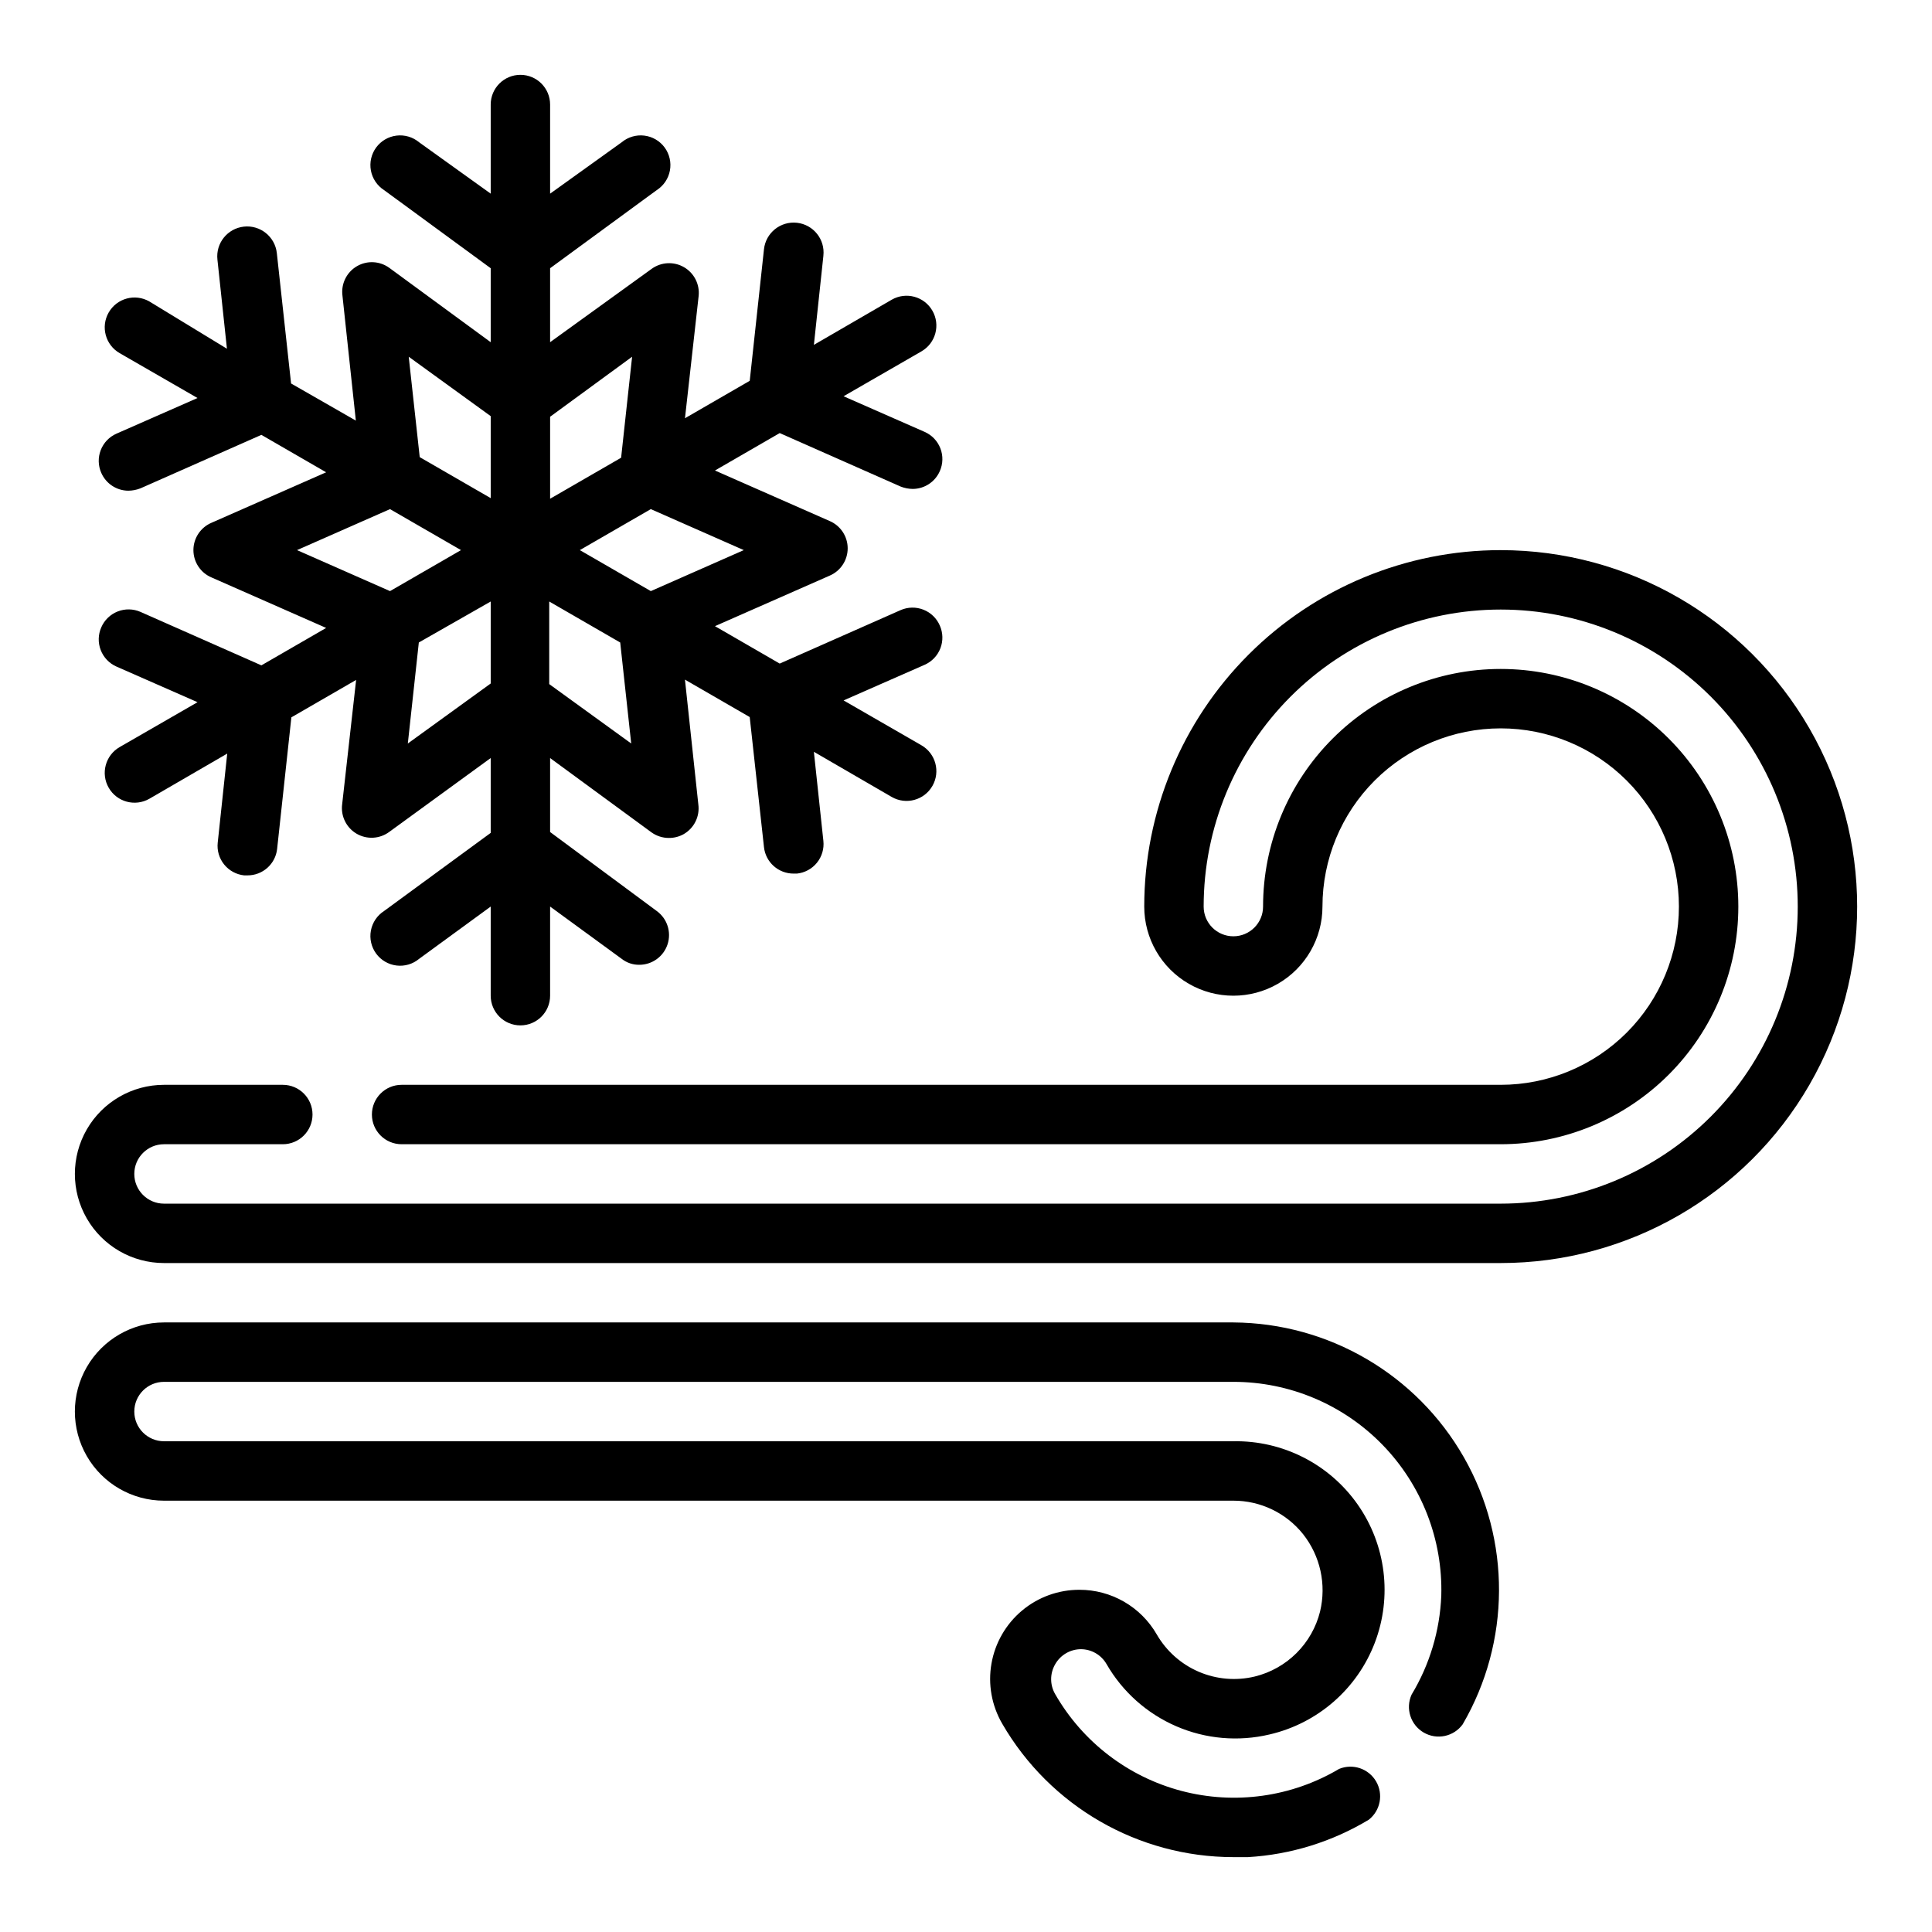
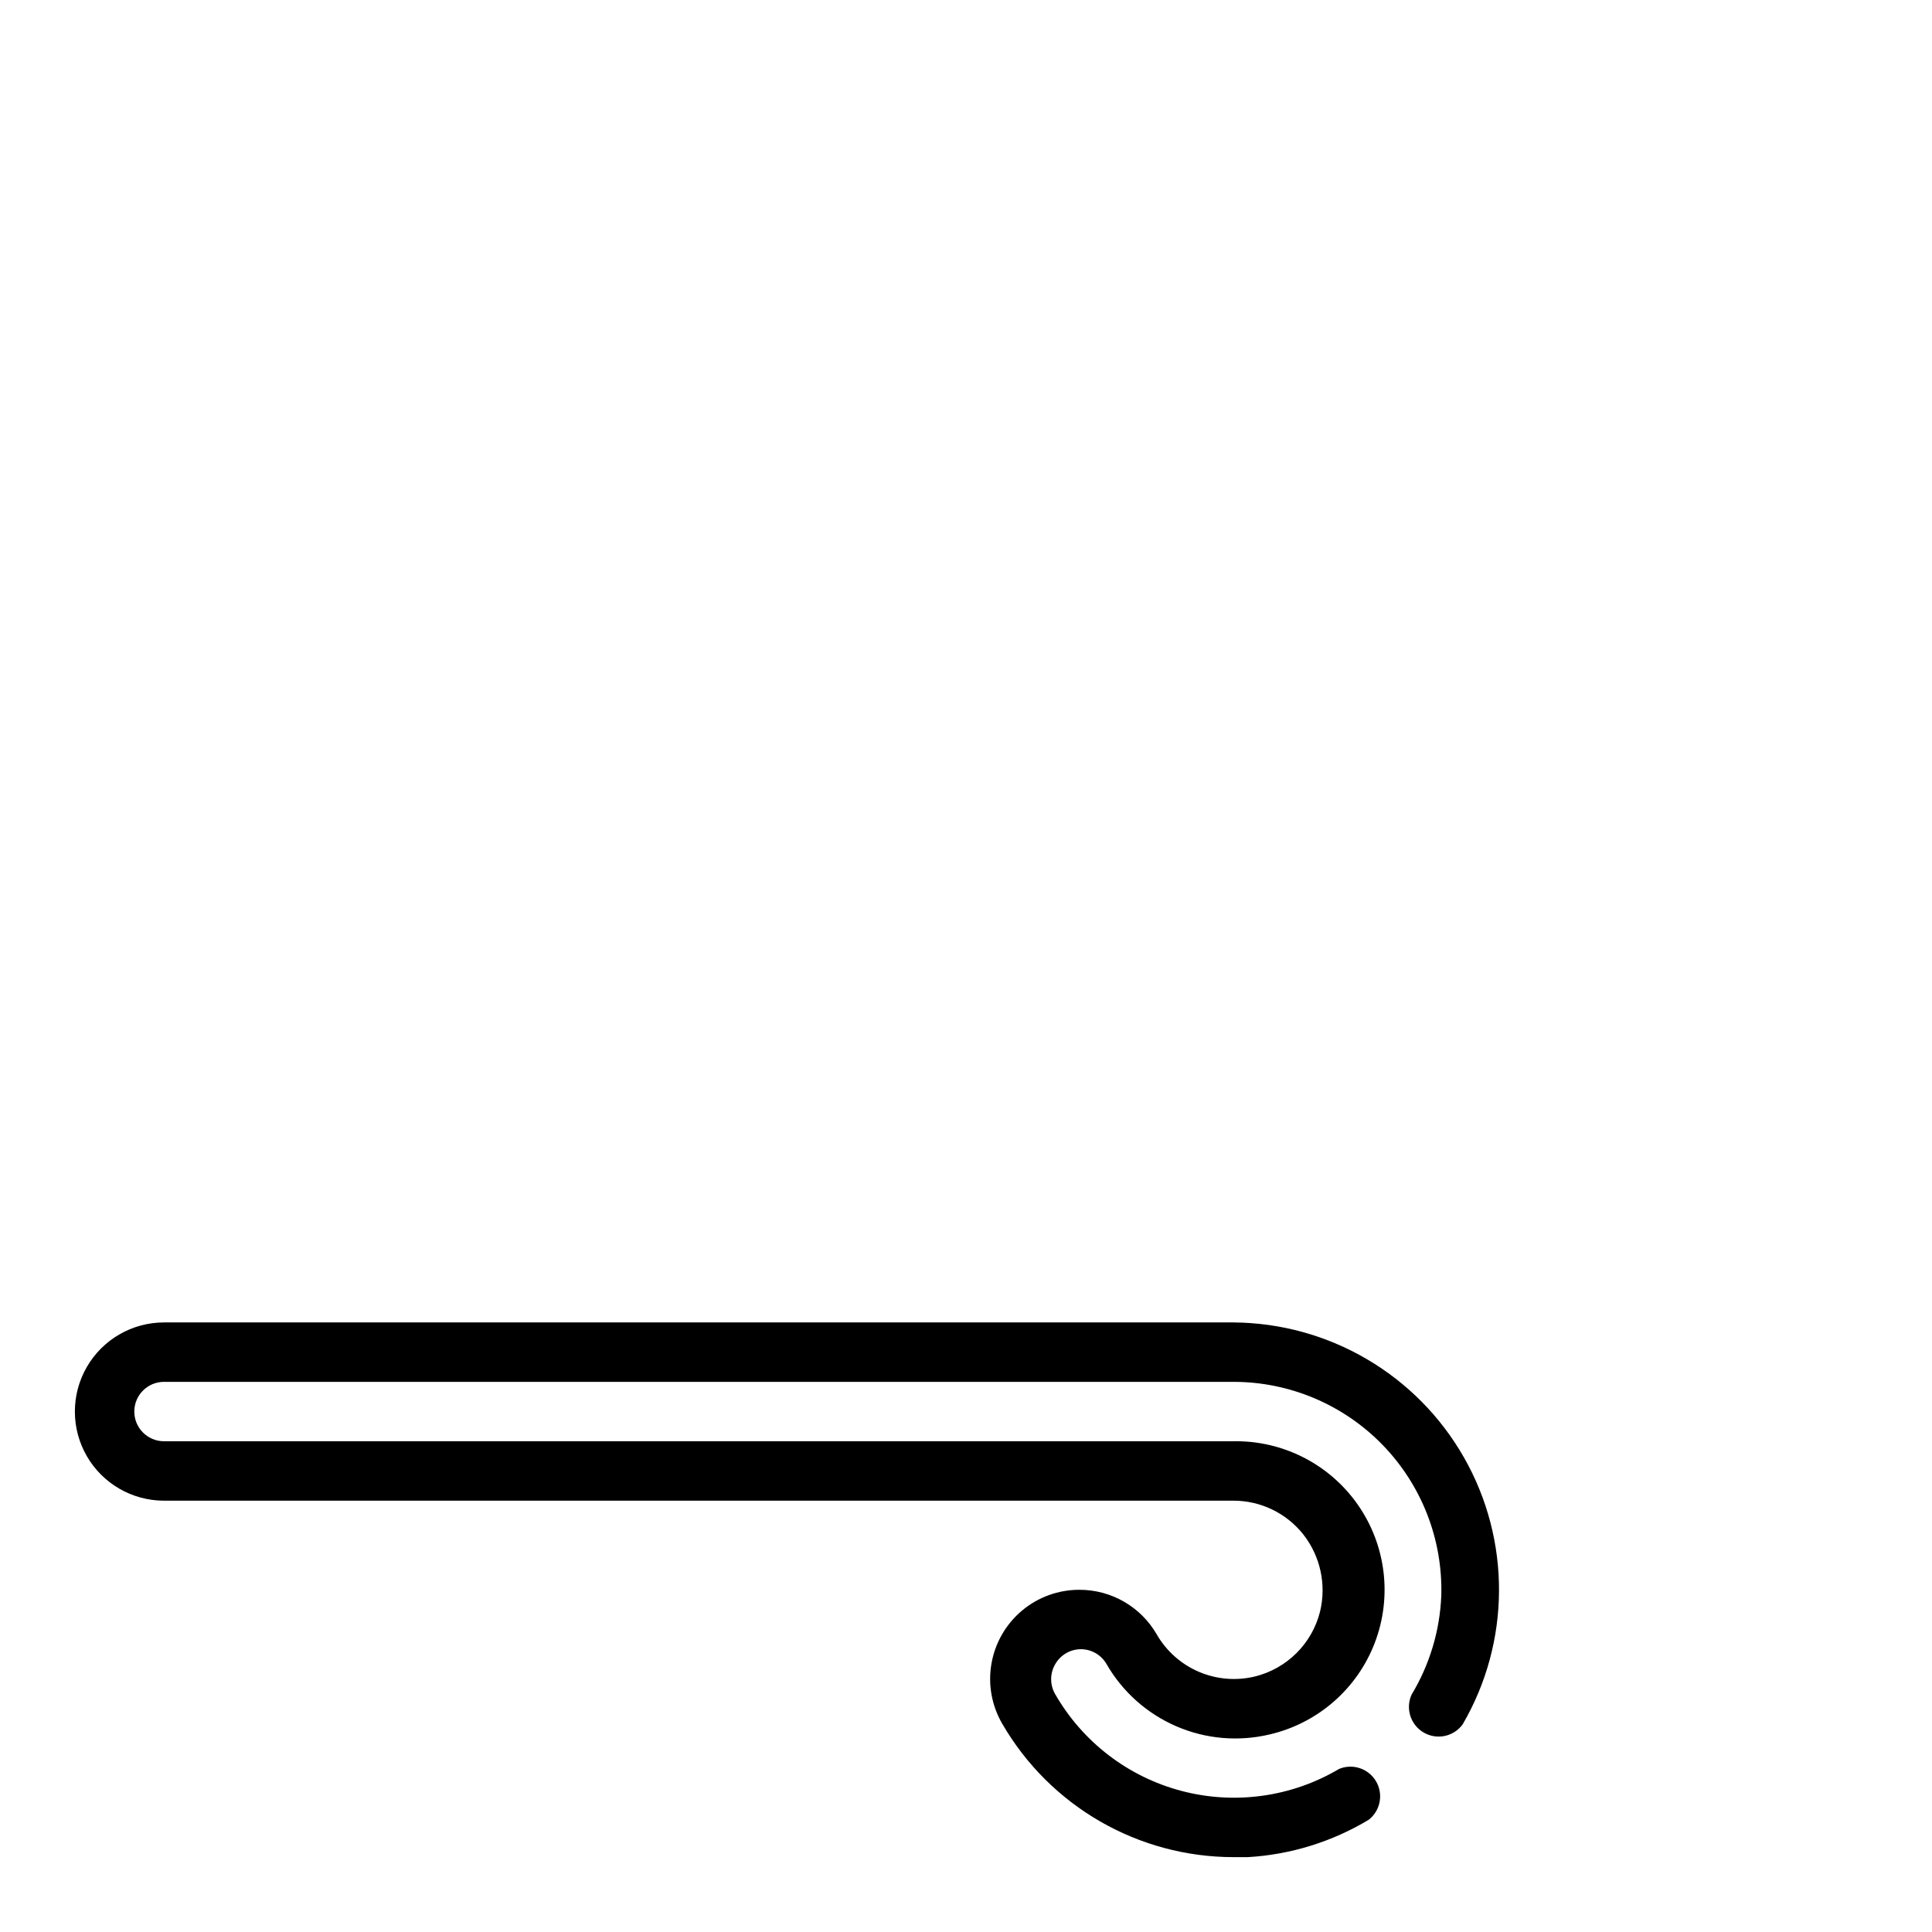
<svg xmlns="http://www.w3.org/2000/svg" fill="#000000" width="800px" height="800px" version="1.1" viewBox="144 144 512 512">
  <g>
-     <path d="m181.23 306.16c-1.918-0.844-4.098-0.883-6.047-0.113-1.949 0.766-3.516 2.281-4.344 4.207-0.848 1.91-0.898 4.078-0.145 6.027 0.75 1.949 2.25 3.519 4.16 4.363l21.492 9.445-20.629 11.887c-3.781 2.176-5.086 7.004-2.91 10.785 2.172 3.781 7 5.086 10.785 2.914l20.625-11.965-2.519 23.617v-0.004c-0.223 2.078 0.395 4.16 1.707 5.781 1.316 1.625 3.219 2.66 5.297 2.879h0.867c4.031 0.023 7.43-3 7.871-7.004l3.777-34.875 17.16-9.918-3.695 32.906c-0.43 3.16 1.094 6.269 3.856 7.871 2.703 1.555 6.066 1.371 8.582-0.473l26.922-19.602v19.836l-28.262 20.703c-1.828 1.176-3.09 3.051-3.488 5.188-0.398 2.137 0.105 4.34 1.387 6.094 1.285 1.754 3.238 2.898 5.394 3.16 2.156 0.266 4.328-0.375 5.996-1.766l18.973-13.855v23.617c0 4.348 3.523 7.871 7.871 7.871 4.348 0 7.871-3.523 7.871-7.871v-23.617l18.973 13.855c1.324 1.039 2.961 1.594 4.644 1.574 3.418 0.012 6.453-2.184 7.512-5.434 1.059-3.25-0.098-6.809-2.867-8.816l-28.262-20.938v-19.602l26.844 19.68c1.352 0.977 2.977 1.5 4.644 1.496 1.379 0.008 2.738-0.344 3.938-1.023 2.762-1.598 4.285-4.707 3.856-7.871l-3.543-33.062 17.16 9.918 3.781 34.48c0.441 4.004 3.84 7.027 7.871 7.004h0.867c2.078-0.219 3.984-1.254 5.297-2.875 1.316-1.625 1.93-3.707 1.707-5.785l-2.519-23.617 20.625 11.965 0.004 0.004c3.781 2.172 8.609 0.871 10.781-2.914 2.176-3.781 0.871-8.609-2.91-10.785l-20.625-11.887 21.492-9.445h-0.004c1.914-0.844 3.41-2.414 4.164-4.363s0.699-4.117-0.148-6.027c-0.828-1.926-2.391-3.441-4.344-4.207-1.949-0.77-4.125-0.73-6.047 0.113l-32.039 14.168-17.16-9.918 30.387-13.383c2.902-1.234 4.785-4.086 4.785-7.242 0-3.152-1.883-6.004-4.785-7.242l-30.387-13.383 17.16-9.918 32.039 14.168v0.004c1.027 0.402 2.121 0.617 3.227 0.629 3.113-0.02 5.922-1.871 7.164-4.723 0.848-1.91 0.902-4.078 0.148-6.027s-2.25-3.519-4.164-4.363l-21.492-9.445 20.625-11.887 0.004-0.004c3.781-2.172 5.086-7 2.91-10.785-2.172-3.781-7-5.086-10.781-2.91l-20.625 11.965 2.519-23.617h-0.004c0.48-4.348-2.656-8.258-7.004-8.738-4.348-0.477-8.262 2.66-8.738 7.008l-3.777 34.875-17.16 9.918 3.617-32.355c0.344-3.094-1.172-6.102-3.863-7.668-2.688-1.566-6.051-1.398-8.574 0.426l-26.922 19.445v-19.602l28.262-20.703c1.828-1.176 3.094-3.051 3.488-5.188 0.398-2.137-0.105-4.34-1.387-6.094-1.285-1.754-3.238-2.898-5.394-3.16-2.156-0.266-4.328 0.375-5.996 1.766l-18.973 13.617v-23.613c0-4.348-3.523-7.875-7.871-7.875-4.348 0-7.871 3.527-7.871 7.875v23.613l-18.973-13.617c-1.668-1.391-3.84-2.031-5.996-1.766-2.156 0.262-4.109 1.406-5.394 3.16-1.281 1.754-1.785 3.957-1.387 6.094 0.398 2.137 1.66 4.012 3.488 5.188l28.262 20.703v19.602l-26.844-19.68c-2.516-1.844-5.879-2.031-8.582-0.473-2.762 1.598-4.285 4.707-3.856 7.871l3.543 33.062-17.164-9.84-3.777-34.559c-0.477-4.348-4.391-7.484-8.738-7.008-4.348 0.48-7.484 4.391-7.004 8.738l2.519 23.617-20.547-12.516c-3.785-2.176-8.613-0.871-10.785 2.91-2.176 3.785-0.871 8.613 2.91 10.785l20.625 11.887-21.488 9.449c-1.91 0.844-3.41 2.414-4.16 4.363-0.754 1.949-0.703 4.117 0.145 6.027 1.246 2.852 4.051 4.703 7.164 4.723 1.105-0.012 2.199-0.227 3.227-0.629l32.039-14.168 17.16 9.918-30.383 13.379c-2.906 1.238-4.789 4.09-4.789 7.242 0 3.156 1.883 6.008 4.789 7.242l30.387 13.383-17.164 9.918zm70.848 34.875 2.914-26.766 19.051-10.863v21.727zm59.199 0-21.727-15.742v-21.887l18.812 10.863zm29.836-51.25-24.641 10.863-18.812-10.863 18.812-10.863zm-29.598-51.246-2.914 26.766-18.816 10.863v-21.727zm-59.199 0 21.727 15.742v21.727l-18.812-10.863zm-29.602 51.246 24.641-10.863 18.816 10.863-18.812 10.863z" />
-     <path d="m541.7 289.79c-25.055 0-49.082 9.953-66.797 27.668-17.715 17.715-27.668 41.742-27.668 66.797 0 8.438 4.5 16.234 11.809 20.453 7.305 4.219 16.309 4.219 23.617 0 7.305-4.219 11.805-12.016 11.805-20.453 0-12.527 4.977-24.539 13.836-33.398 8.859-8.855 20.871-13.832 33.398-13.832 12.527 0 24.539 4.977 33.398 13.832 8.855 8.859 13.832 20.871 13.832 33.398s-4.977 24.539-13.832 33.398c-8.859 8.859-20.871 13.836-33.398 13.836h-291.27c-4.348 0-7.871 3.523-7.871 7.871s3.523 7.871 7.871 7.871h291.27c16.703 0 32.719-6.637 44.531-18.445 11.809-11.809 18.445-27.828 18.445-44.531s-6.637-32.719-18.445-44.531c-11.812-11.809-27.828-18.445-44.531-18.445-16.703 0-32.723 6.637-44.531 18.445-11.809 11.812-18.445 27.828-18.445 44.531 0 4.348-3.523 7.871-7.871 7.871s-7.871-3.523-7.871-7.871c0-20.879 8.293-40.898 23.055-55.664 14.762-14.762 34.785-23.055 55.664-23.055 20.879 0 40.898 8.293 55.664 23.055 14.762 14.766 23.055 34.785 23.055 55.664s-8.293 40.902-23.055 55.664c-14.766 14.762-34.785 23.059-55.664 23.059h-354.24c-4.348 0-7.871-3.527-7.871-7.875 0-4.348 3.523-7.871 7.871-7.871h31.488c4.348 0 7.871-3.523 7.871-7.871s-3.523-7.871-7.871-7.871h-31.488c-8.438 0-16.234 4.5-20.453 11.805-4.219 7.309-4.219 16.312 0 23.617 4.219 7.309 12.016 11.809 20.453 11.809h354.24c33.75 0 64.934-18.004 81.809-47.23 16.875-29.23 16.875-65.238 0-94.465-16.875-29.227-48.059-47.234-81.809-47.234z" />
    <path d="m470.85 494.46h-283.39c-8.438 0-16.234 4.504-20.453 11.809-4.219 7.309-4.219 16.309 0 23.617 4.219 7.309 12.016 11.809 20.453 11.809h283.39c7.199-0.012 14.012 3.266 18.5 8.895 4.551 5.777 6.203 13.316 4.484 20.469-1.039 4.18-3.203 7.996-6.254 11.031-3.055 3.039-6.879 5.188-11.062 6.207-4.957 1.191-10.164 0.746-14.848-1.27-4.684-2.016-8.586-5.492-11.133-9.91-2.074-3.59-5.055-6.574-8.648-8.645-3.594-2.074-7.668-3.164-11.816-3.16-5.57-0.016-10.965 1.938-15.234 5.516-4.266 3.578-7.133 8.551-8.09 14.039-0.961 5.484 0.055 11.133 2.856 15.945 12.656 21.855 35.988 35.324 61.246 35.348h3.856c11.328-0.66 22.32-4.066 32.039-9.918 3.086-2.434 3.906-6.766 1.926-10.16-1.984-3.391-6.164-4.801-9.797-3.301-12.586 7.457-27.633 9.555-41.781 5.828-14.145-3.731-26.203-12.977-33.477-25.668-1.406-2.434-1.406-5.438 0-7.871 1.395-2.477 4.012-4.012 6.852-4.016 2.793 0.016 5.371 1.516 6.769 3.938 4.231 7.352 10.723 13.137 18.512 16.5 7.785 3.363 16.453 4.117 24.703 2.156 12.746-2.957 23.191-12.051 27.871-24.27 4.676-12.219 2.981-25.965-4.535-36.676-7.512-10.711-19.855-16.988-32.938-16.754h-283.39c-4.348 0-7.871-3.523-7.871-7.871s3.523-7.871 7.871-7.871h283.39c14.891-0.008 29.152 6.016 39.531 16.691 10.379 10.68 15.996 25.102 15.57 39.988-0.375 9.258-3.082 18.277-7.871 26.211-1.66 3.68-0.273 8.02 3.219 10.051 3.488 2.027 7.949 1.086 10.32-2.176 12.727-21.848 12.848-48.816 0.32-70.773-12.531-21.957-35.809-35.578-61.09-35.738z" />
  </g>
</svg>